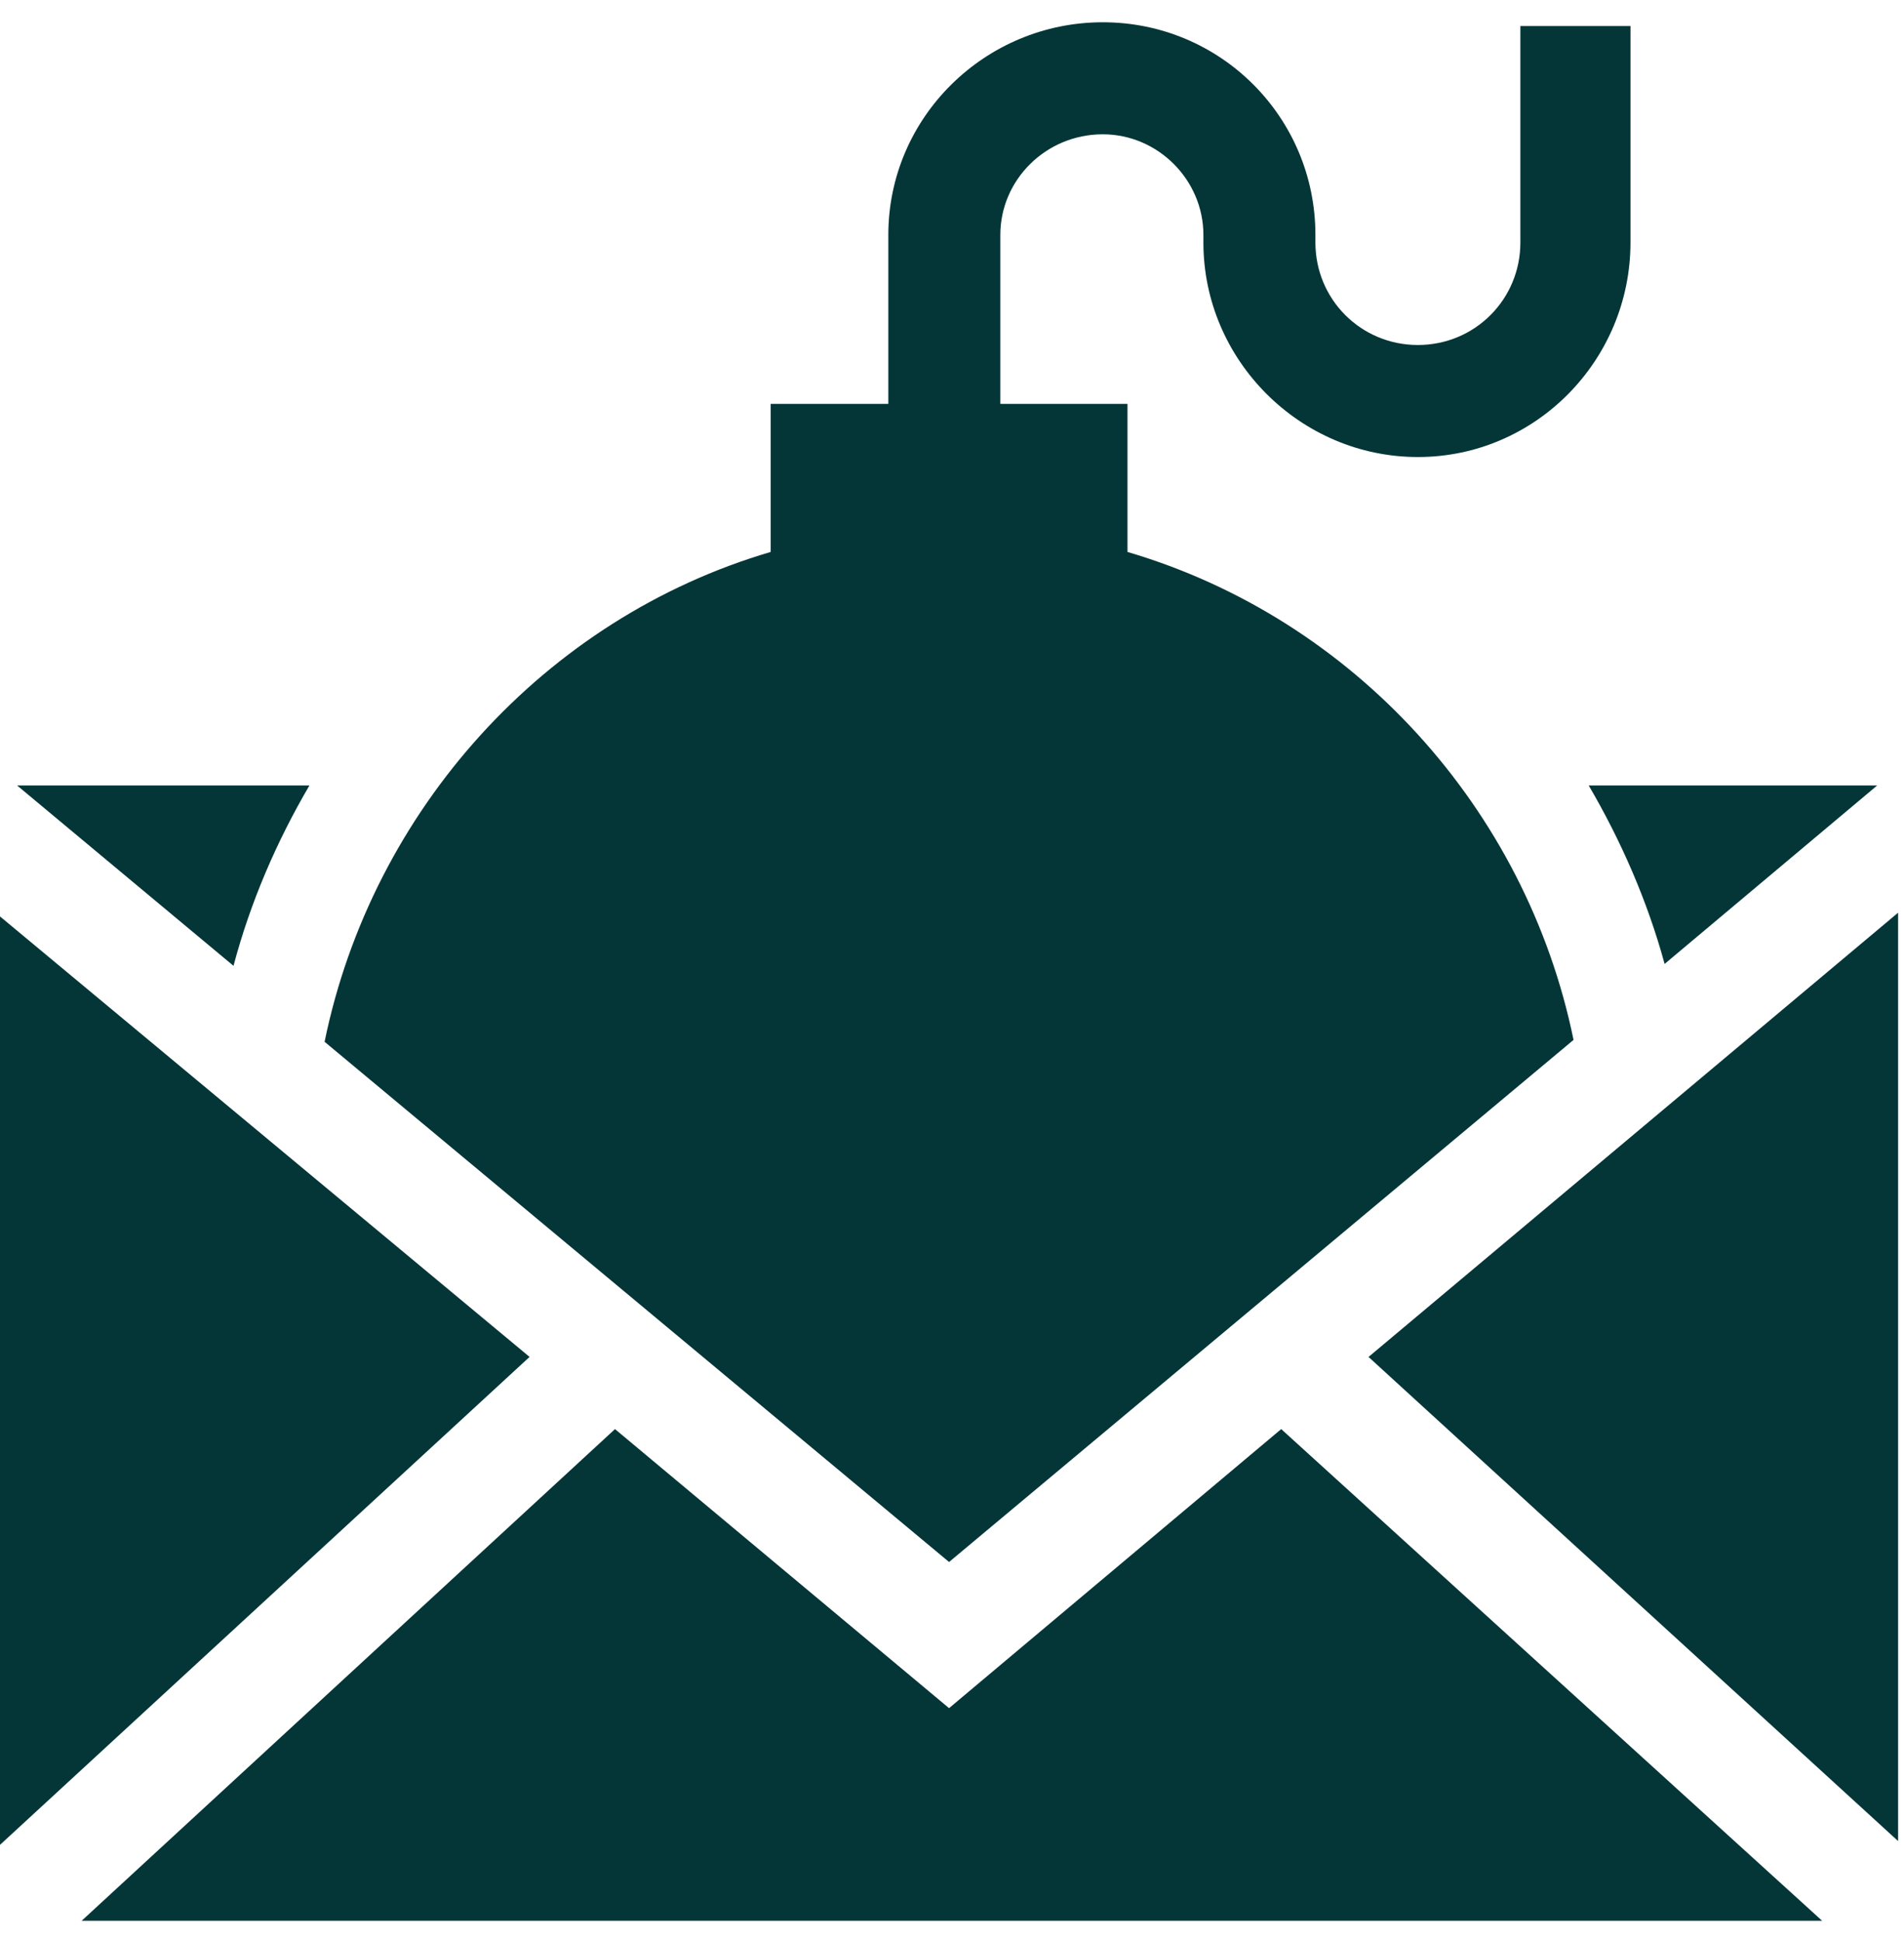
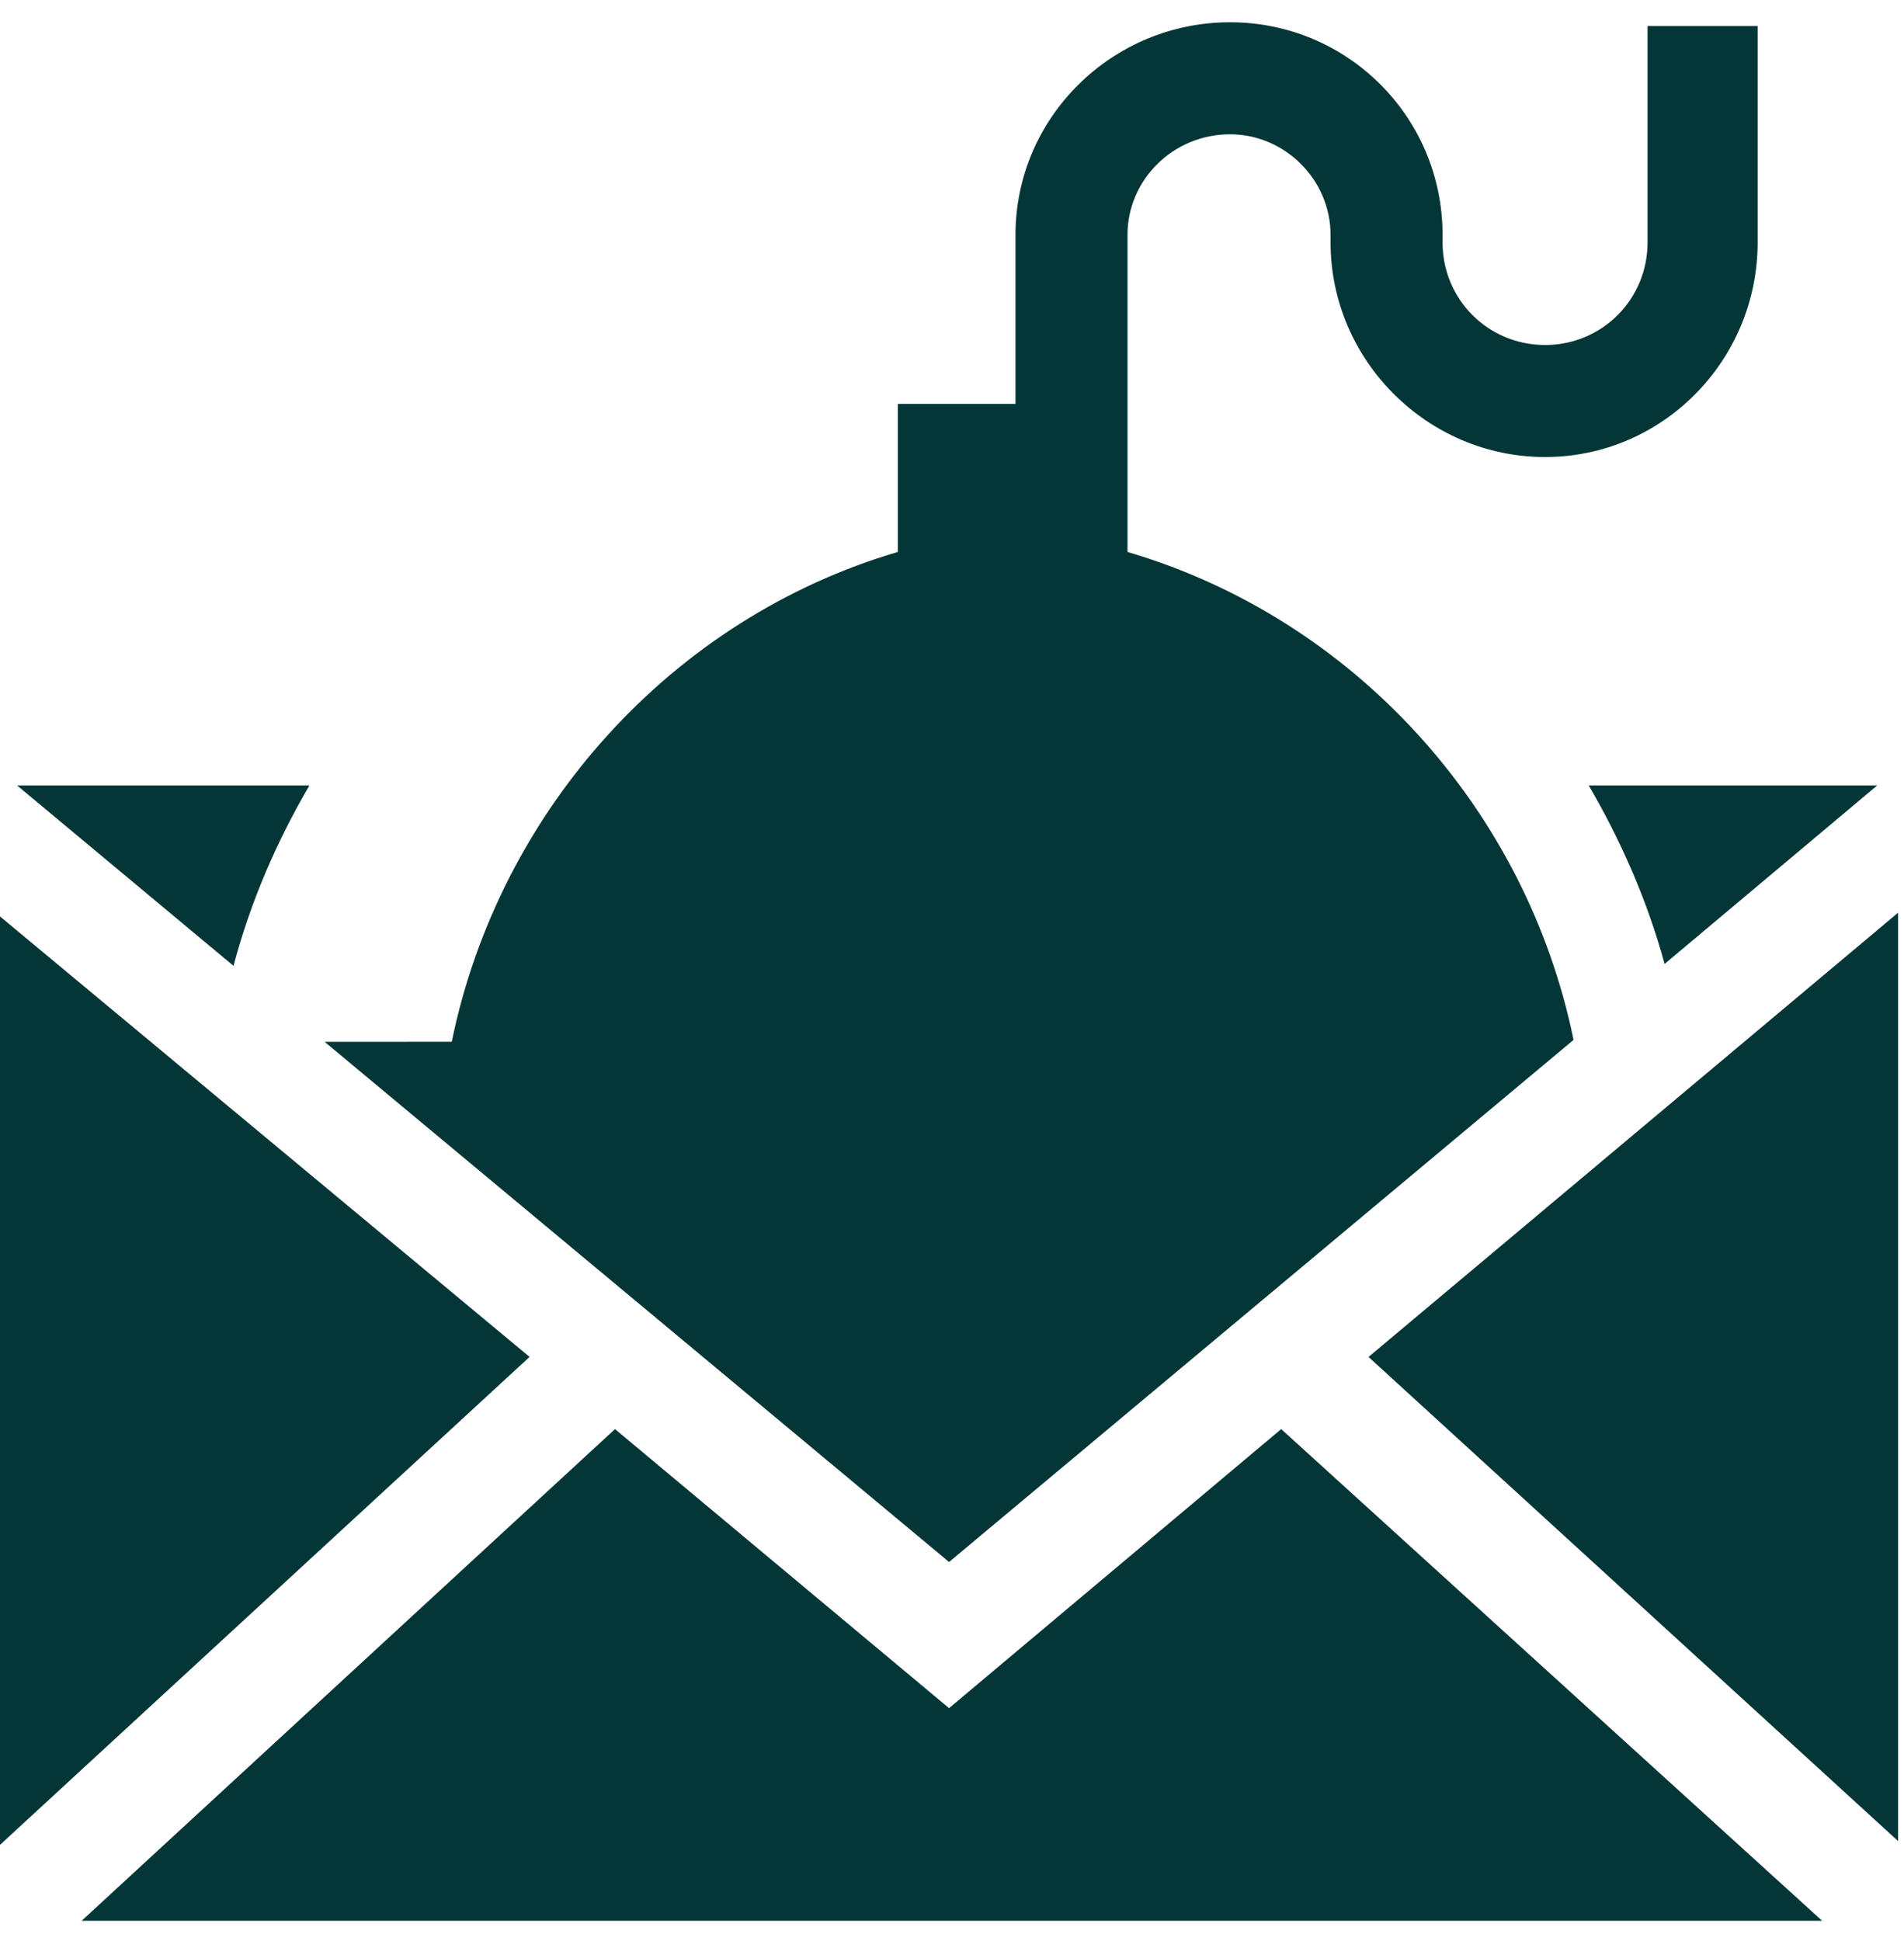
<svg xmlns="http://www.w3.org/2000/svg" width="52" height="53" viewBox="0 0 52 53" fill="none">
-   <path d="M0 25.024v25.349l14.463-13.323-14.463-12.027zm51.269-3.577h-7.88c.881 1.503 1.607 3.162 2.073 4.873l5.806-4.873zm-42.819 0h-7.983l5.91 4.925c.467-1.762 1.192-3.421 2.074-4.925zm17.47 25.194l-9.124-7.62-14.567 13.426h47.536l-14.774-13.426-9.072 7.62zm25.919 3.629v-25.349l-14.463 12.13 14.463 13.219zm-42.974-21.824l17.055 14.204 17.055-14.256c-1.296-6.324-6.013-11.508-12.182-13.323v-4.043h-3.473v-4.614c0-1.503 1.244-2.747 2.799-2.747 1.503 0 2.747 1.244 2.747 2.747v.207c0 3.214 2.644 5.858 5.858 5.858 3.214 0 5.806-2.644 5.806-5.858v-5.91h-3.007v5.91c0 1.555-1.244 2.799-2.799 2.799s-2.799-1.244-2.799-2.799v-.207c0-3.214-2.592-5.806-5.806-5.806s-5.858 2.592-5.858 5.806v4.614h-3.214v4.043c-6.169 1.814-10.886 7.05-12.182 13.374z" fill="#043637" />
+   <path d="M0 25.024v25.349l14.463-13.323-14.463-12.027zm51.269-3.577h-7.88c.881 1.503 1.607 3.162 2.073 4.873l5.806-4.873zm-42.819 0h-7.983l5.91 4.925c.467-1.762 1.192-3.421 2.074-4.925zm17.47 25.194l-9.124-7.62-14.567 13.426h47.536l-14.774-13.426-9.072 7.62zm25.919 3.629v-25.349l-14.463 12.13 14.463 13.219zm-42.974-21.824l17.055 14.204 17.055-14.256c-1.296-6.324-6.013-11.508-12.182-13.323v-4.043v-4.614c0-1.503 1.244-2.747 2.799-2.747 1.503 0 2.747 1.244 2.747 2.747v.207c0 3.214 2.644 5.858 5.858 5.858 3.214 0 5.806-2.644 5.806-5.858v-5.91h-3.007v5.91c0 1.555-1.244 2.799-2.799 2.799s-2.799-1.244-2.799-2.799v-.207c0-3.214-2.592-5.806-5.806-5.806s-5.858 2.592-5.858 5.806v4.614h-3.214v4.043c-6.169 1.814-10.886 7.05-12.182 13.374z" fill="#043637" />
</svg>